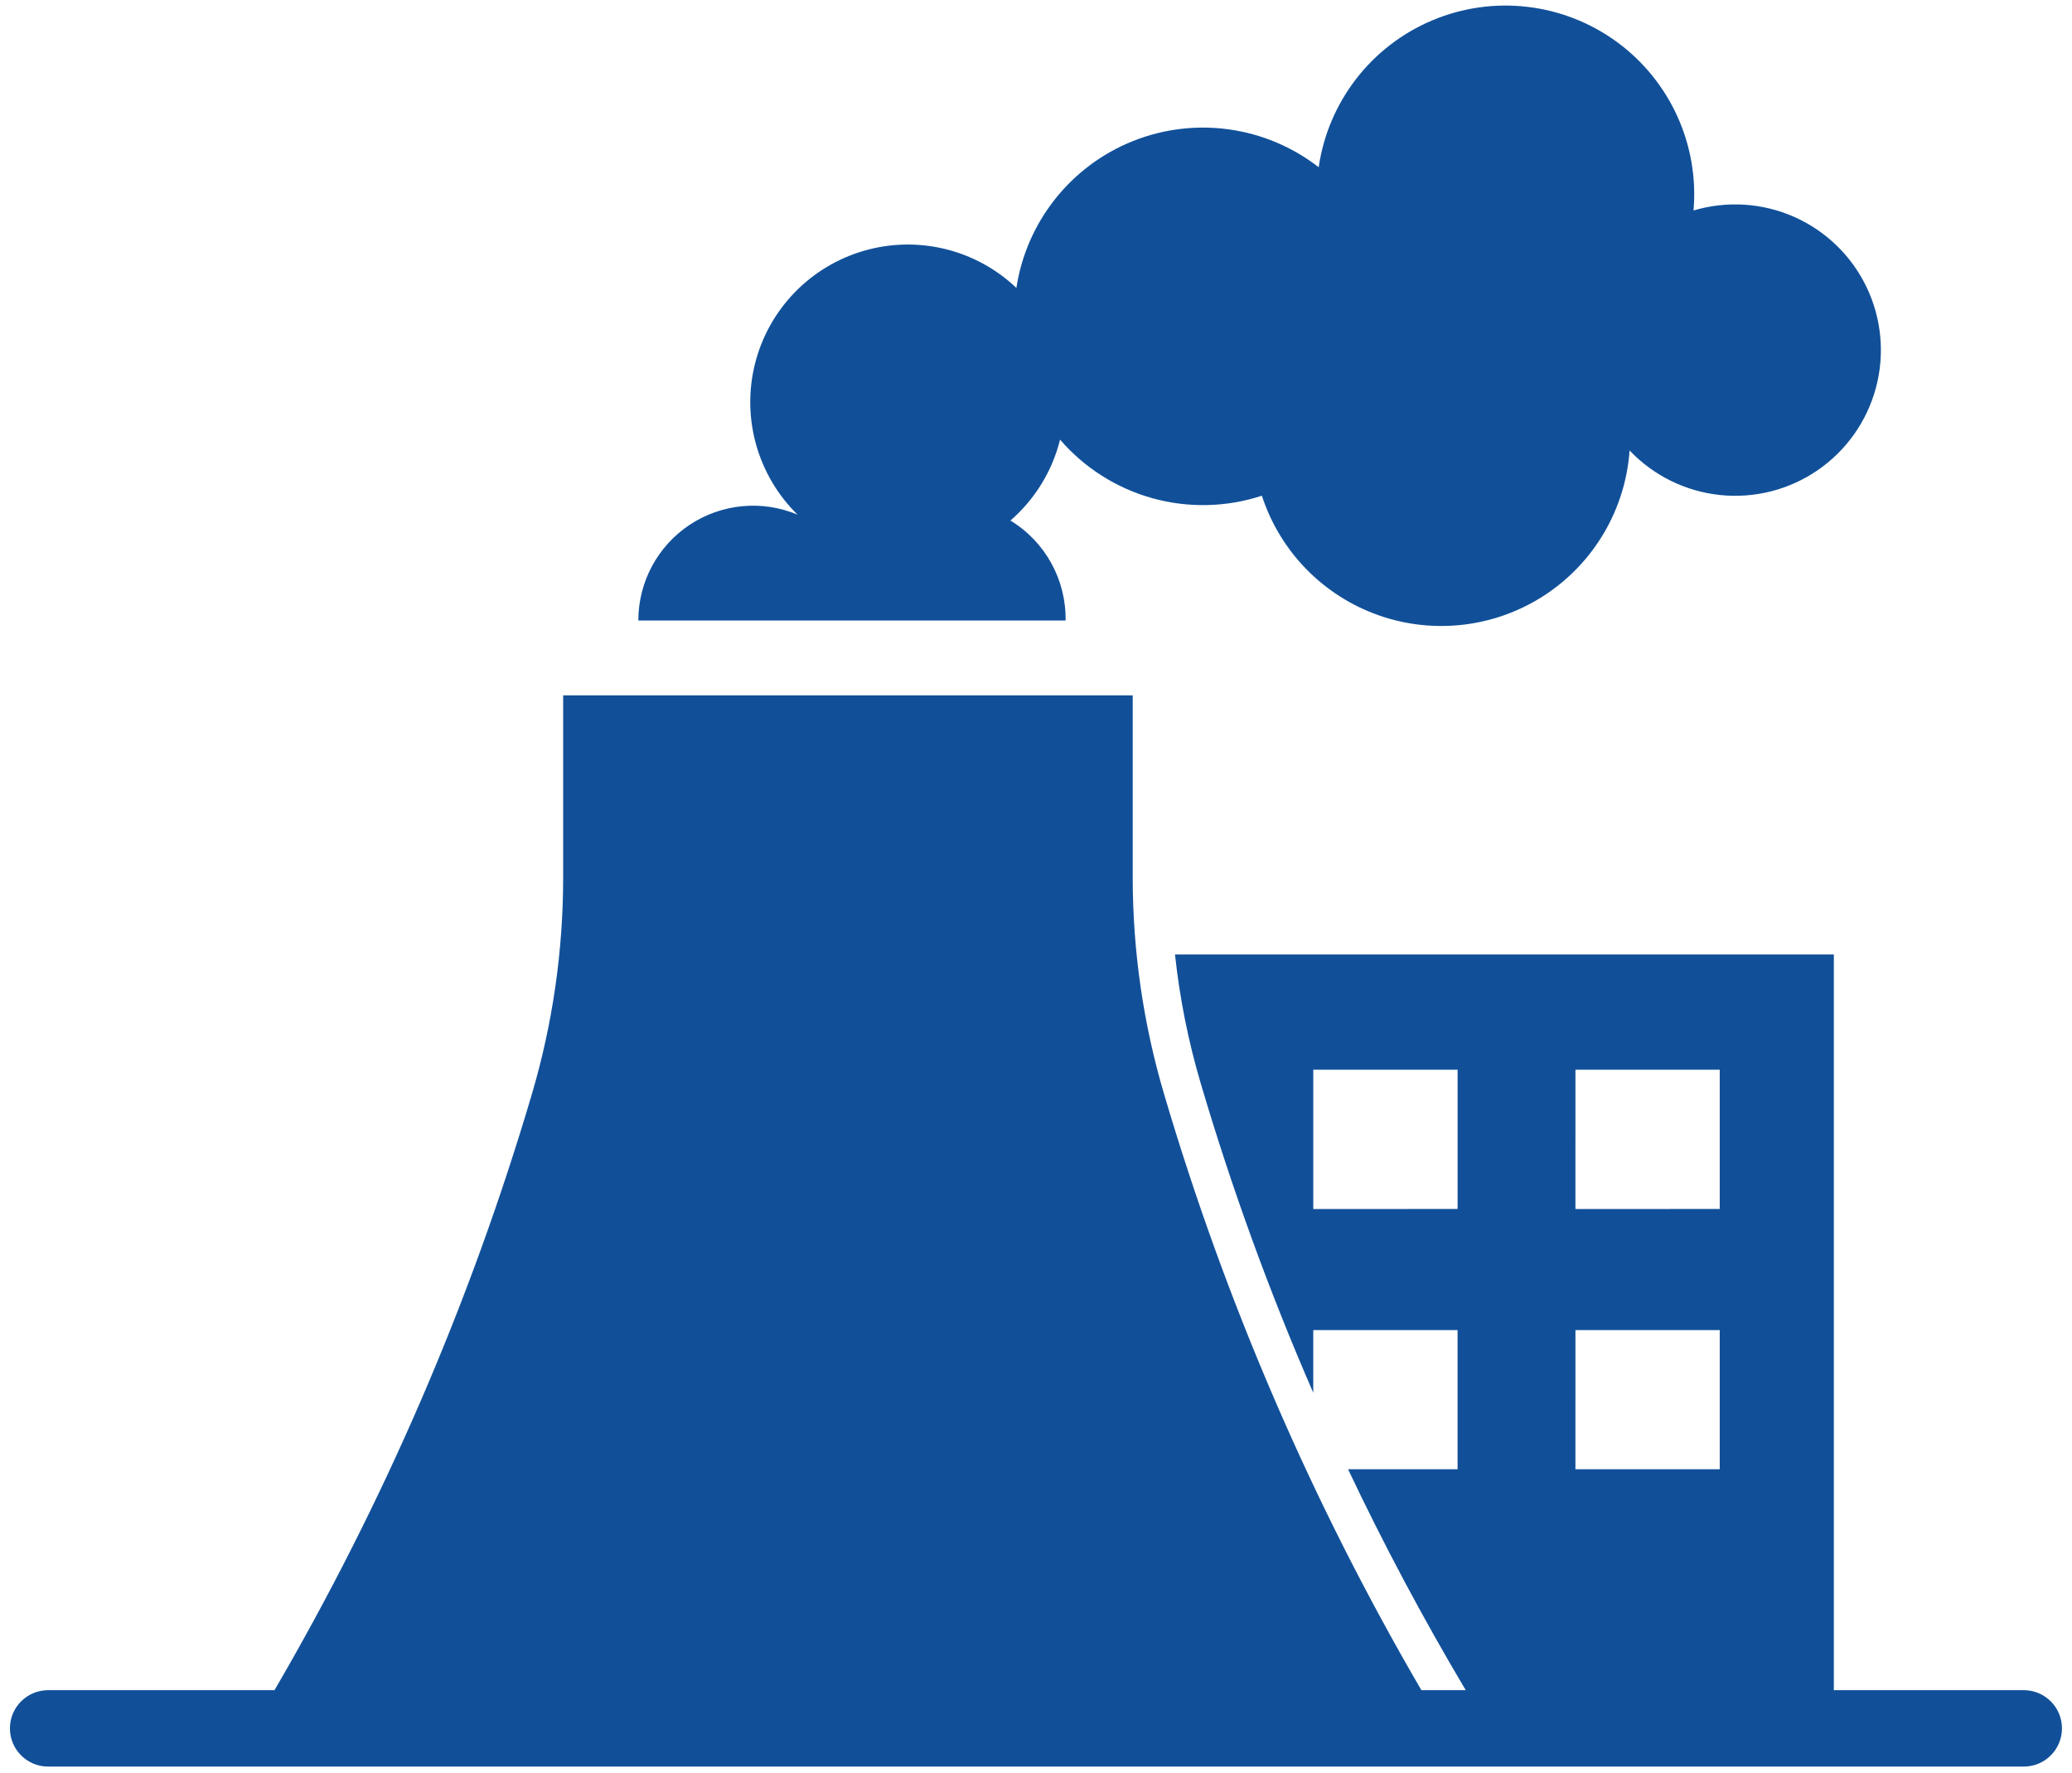
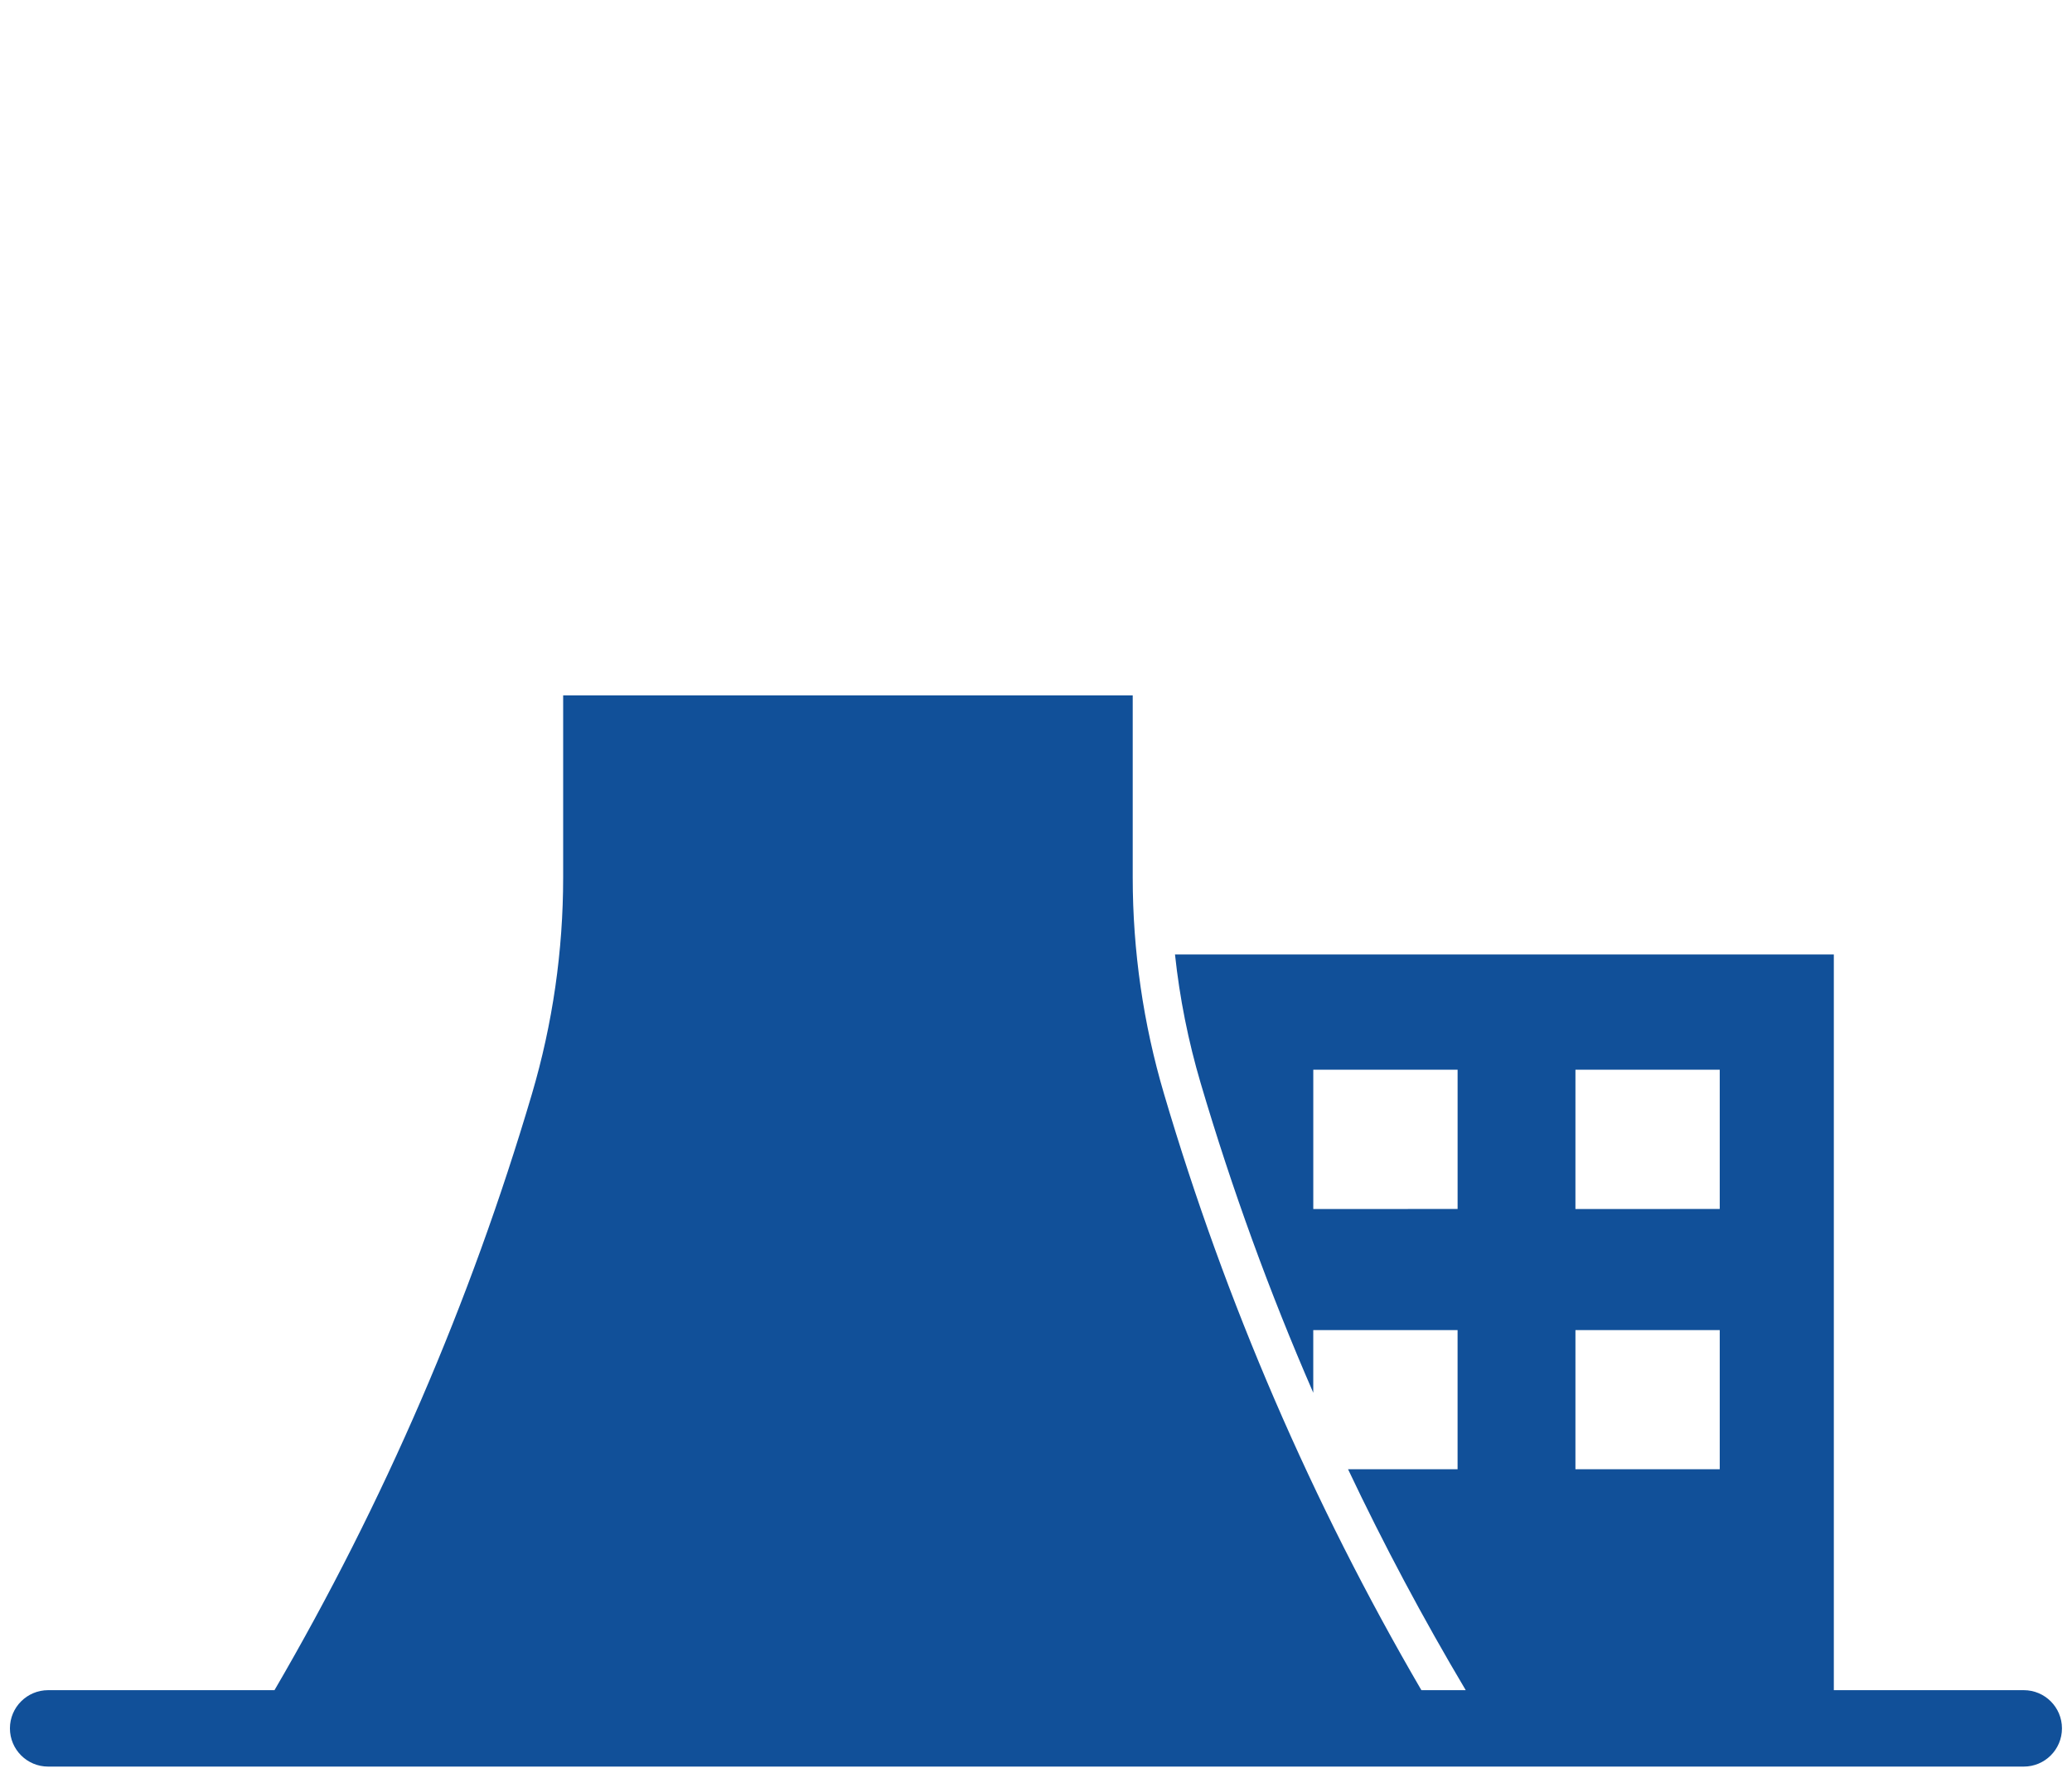
<svg xmlns="http://www.w3.org/2000/svg" width="97" height="83" viewBox="0 0 97 83" fill="none">
  <path d="M26.364 32.55V41.079C26.364 44.509 25.872 47.921 24.901 51.211C22.021 60.963 17.974 70.333 12.85 79.116H2.254C1.265 79.116 0.465 79.917 0.465 80.904C0.465 81.893 1.265 82.693 2.254 82.693H94.742C95.73 82.693 96.53 81.893 96.53 80.904C96.53 79.917 95.73 79.116 94.742 79.116H85.85V44.678H55.007C55.225 46.719 55.628 48.735 56.209 50.703C57.666 55.637 59.426 60.477 61.48 65.193V62.26H68.236V68.775H63.109C64.782 72.307 66.621 75.758 68.618 79.116H66.542C61.419 70.333 57.373 60.963 54.495 51.211C53.522 47.922 53.029 44.509 53.028 41.079V32.55L26.364 32.55ZM61.481 50.072H68.237V56.592L61.481 56.593V50.072ZM73.754 50.072H80.509V56.592L73.753 56.593L73.754 50.072ZM73.754 62.26H80.509V68.775H73.753L73.754 62.26Z" fill="#115099" />
-   <path d="M61.734 7.828C59.259 5.907 55.951 5.441 53.042 6.602C50.132 7.764 48.054 10.38 47.582 13.477C45.682 11.67 42.966 11.008 40.448 11.738C37.929 12.467 35.987 14.479 35.346 17.021C34.707 19.564 35.464 22.255 37.336 24.09C35.678 23.394 33.78 23.573 32.281 24.57C30.783 25.566 29.883 27.246 29.883 29.045H49.885C49.915 27.138 48.933 25.357 47.303 24.367C48.448 23.373 49.26 22.052 49.627 20.58C50.767 21.901 52.272 22.855 53.953 23.322C55.634 23.789 57.416 23.747 59.074 23.204C59.927 25.823 61.953 27.894 64.552 28.805C67.152 29.716 70.028 29.362 72.33 27.849C74.631 26.335 76.096 23.834 76.288 21.086C77.408 22.264 78.91 23.003 80.526 23.172C82.142 23.34 83.764 22.927 85.102 22.005C86.439 21.083 87.405 19.715 87.823 18.145C88.242 16.575 88.086 14.907 87.384 13.442C86.682 11.977 85.48 10.811 83.996 10.153C82.51 9.495 80.839 9.389 79.282 9.853C79.547 6.769 78.179 3.771 75.676 1.95C73.172 0.13 69.898 -0.248 67.047 0.955C64.194 2.157 62.179 4.764 61.734 7.828L61.734 7.828Z" fill="#115099" />
</svg>